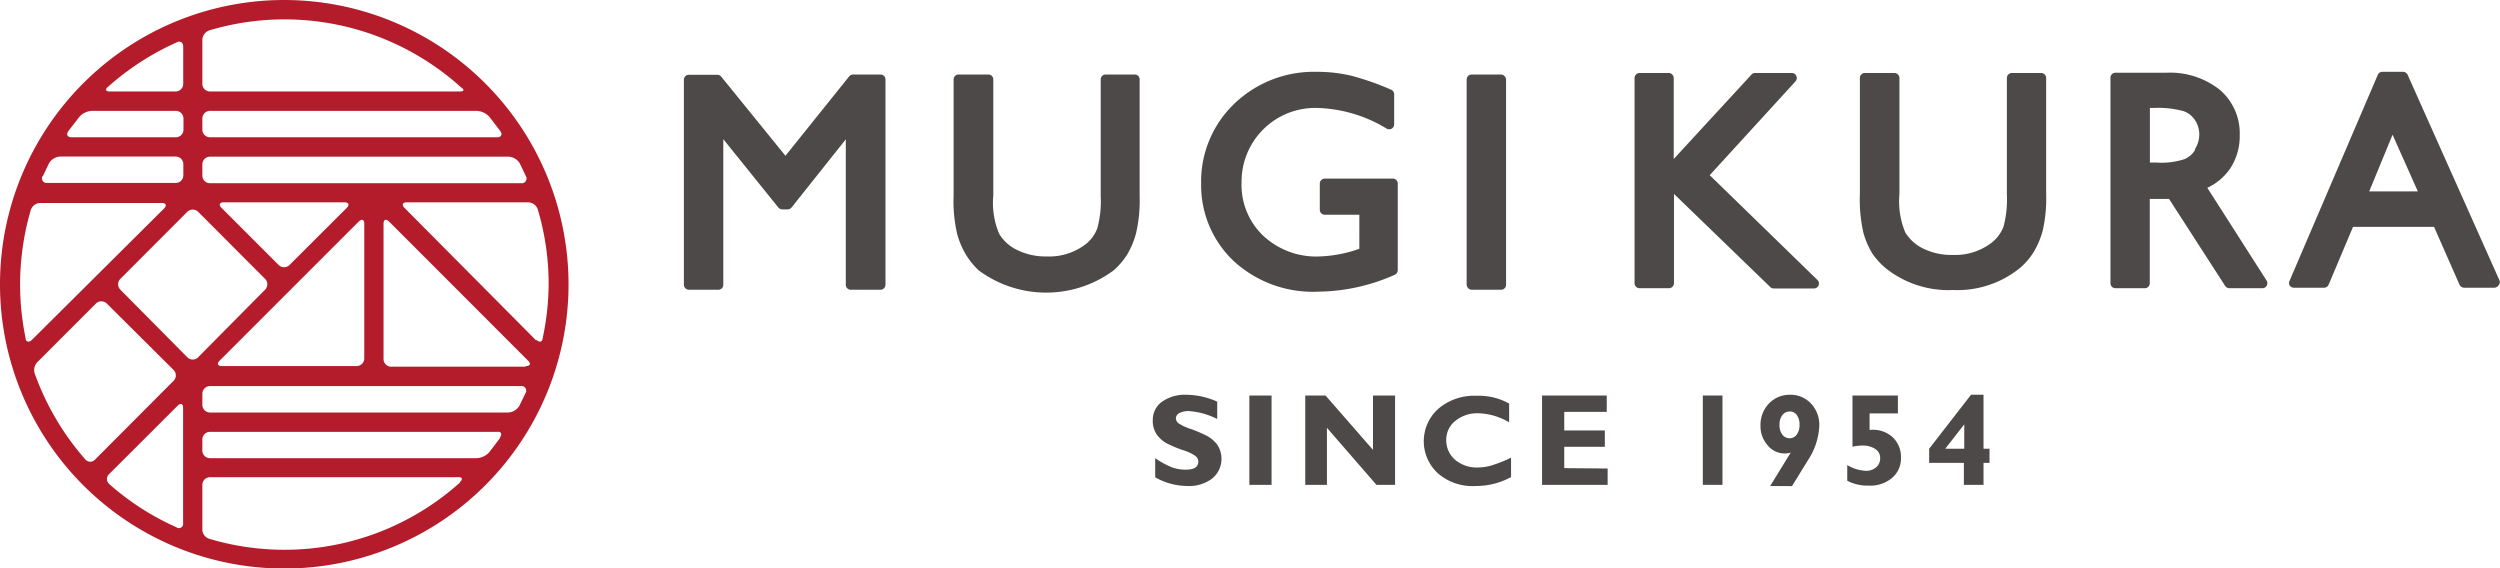
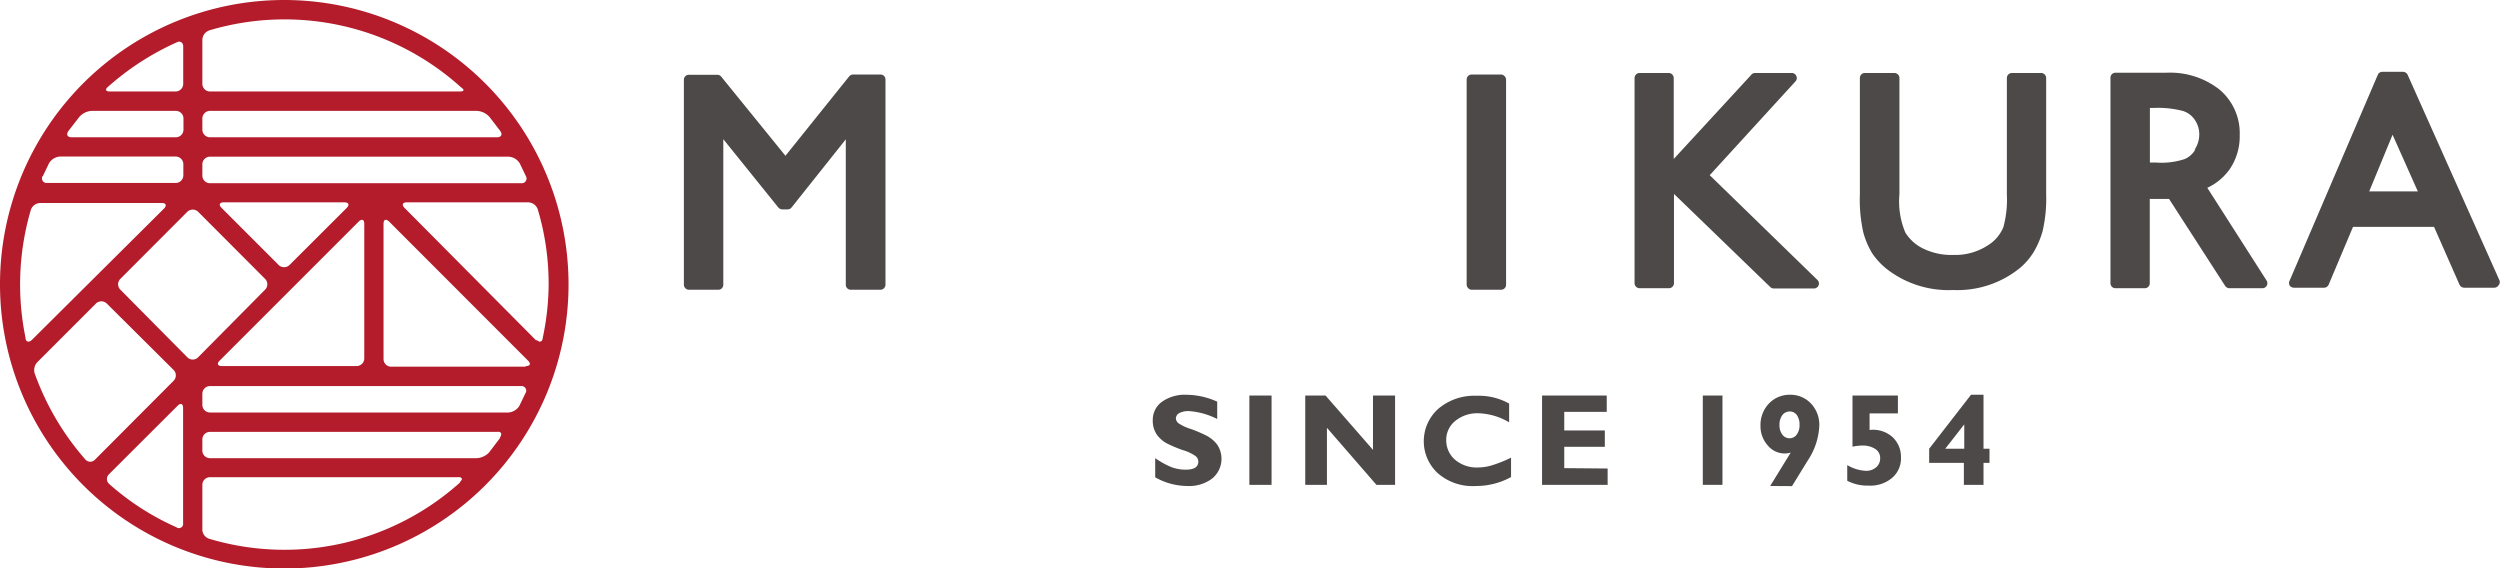
<svg xmlns="http://www.w3.org/2000/svg" viewBox="0 0 195.94 44.55">
  <defs>
    <style>.cls-1{fill:#4c4948;}.cls-2{fill:#b41c2b;}</style>
  </defs>
  <title>site_id_1</title>
  <g id="レイヤー_2" data-name="レイヤー 2">
    <g id="パネル2_フッターまで" data-name="パネル2〜フッターまで">
      <path class="cls-1" d="M95.4,31.48v1.36a5.74,5.74,0,0,0-2.21-.62,1.58,1.58,0,0,0-.75.15.5.5,0,0,0-.28.42.53.53,0,0,0,.2.38,3.74,3.74,0,0,0,1,.46,11.46,11.46,0,0,1,1.23.53,2.53,2.53,0,0,1,.81.69,2,2,0,0,1-.4,2.66,3,3,0,0,1-1.94.58,5.16,5.16,0,0,1-2.52-.68v-1.5a7,7,0,0,0,1.24.69,3.12,3.12,0,0,0,1.14.21c.68,0,1-.21,1-.64a.57.57,0,0,0-.21-.42,3.36,3.36,0,0,0-1-.47,10.36,10.36,0,0,1-1.24-.52,2.33,2.33,0,0,1-.79-.68,1.88,1.88,0,0,1-.33-1.14,1.74,1.74,0,0,1,.72-1.45A3.1,3.1,0,0,1,93,30.94,6,6,0,0,1,95.4,31.48Z" />
      <path class="cls-1" d="M99.66,31v7H97.92V31Z" />
      <path class="cls-1" d="M109.34,31v7h-1.46L104,33.53V38H102.3V31h1.59l3.72,4.26V31Z" />
      <path class="cls-1" d="M118.43,35.87v1.52a5.7,5.7,0,0,1-2.74.7,4.15,4.15,0,0,1-3-1,3.41,3.41,0,0,1,.06-5.07,4.36,4.36,0,0,1,3-1,4.86,4.86,0,0,1,2.53.61V33.1a5,5,0,0,0-2.4-.71,2.72,2.72,0,0,0-1.82.6,1.89,1.89,0,0,0-.71,1.52,2,2,0,0,0,.7,1.53,2.63,2.63,0,0,0,1.78.6,4,4,0,0,0,1-.14A10.14,10.14,0,0,0,118.43,35.87Z" />
      <path class="cls-1" d="M126,36.72V38h-5.14V31h5.07v1.28h-3.33v1.46h3.18v1.28h-3.18v1.67Z" />
      <path class="cls-1" d="M135,31v7h-1.54V31Z" />
      <path class="cls-1" d="M138.74,38.09l1.61-2.62a1.58,1.58,0,0,1-.47.07,1.71,1.71,0,0,1-1.34-.64,2.26,2.26,0,0,1-.56-1.55,2.42,2.42,0,0,1,.66-1.72,2.22,2.22,0,0,1,1.65-.69,2.19,2.19,0,0,1,1.65.69,2.43,2.43,0,0,1,.65,1.74,5.34,5.34,0,0,1-.91,2.73l-1.23,2Zm1.52-3.74a.68.68,0,0,0,.56-.29,1.21,1.21,0,0,0,.22-.75,1.29,1.29,0,0,0-.21-.78.67.67,0,0,0-.57-.28.72.72,0,0,0-.57.29,1.22,1.22,0,0,0-.22.76,1.2,1.2,0,0,0,.22.76A.7.7,0,0,0,140.26,34.35Z" />
      <path class="cls-1" d="M148.75,31v1.4h-2.22v1.3a2.28,2.28,0,0,1,1.79.55,2.11,2.11,0,0,1,.67,1.59,2,2,0,0,1-.69,1.61,2.63,2.63,0,0,1-1.83.61,3.44,3.44,0,0,1-1.69-.38V36.45a3.06,3.06,0,0,0,1.48.45,1.17,1.17,0,0,0,.79-.28.9.9,0,0,0,.31-.7.83.83,0,0,0-.38-.73,1.77,1.77,0,0,0-1-.27,3.83,3.83,0,0,0-.79.09V31Z" />
      <path class="cls-1" d="M155.46,30.94v4.23h.47v1.11h-.47V38h-1.54V36.28H151.2V35.17l3.28-4.23Zm-3,4.23h1.49V33.26Z" />
      <path class="cls-1" d="M69,5.84H66.87a.41.41,0,0,0-.31.14l-5,6.23L56.52,6a.39.39,0,0,0-.3-.14H54a.39.39,0,0,0-.4.39V22.31a.4.4,0,0,0,.4.4h2.3a.39.39,0,0,0,.39-.4V10.91L61,16.26a.42.42,0,0,0,.31.15h.43a.38.38,0,0,0,.3-.15l4.25-5.34V22.31a.39.39,0,0,0,.39.4H69a.4.4,0,0,0,.4-.4V6.23A.39.39,0,0,0,69,5.84Z" />
-       <path class="cls-1" d="M89,5.84H86.66a.38.38,0,0,0-.39.39v9.13A8.06,8.06,0,0,1,86,17.9a2.88,2.88,0,0,1-.86,1.2,4.69,4.69,0,0,1-3.09,1,5.09,5.09,0,0,1-2.32-.5,3.29,3.29,0,0,1-1.41-1.26,6.14,6.14,0,0,1-.47-3V6.23a.38.38,0,0,0-.39-.39H75.14a.39.39,0,0,0-.4.39v9.11a11.32,11.32,0,0,0,.28,3,6.37,6.37,0,0,0,.7,1.64,5.72,5.72,0,0,0,1,1.22,8.89,8.89,0,0,0,10.55,0,5.75,5.75,0,0,0,1.05-1.21,6.66,6.66,0,0,0,.71-1.67,11.27,11.27,0,0,0,.29-2.91V6.23A.39.39,0,0,0,89,5.84Z" />
-       <path class="cls-1" d="M109.23,14h-5.4a.39.39,0,0,0-.39.39v2.05a.39.39,0,0,0,.39.39h2.71V19.5a10.37,10.37,0,0,1-3.13.6A6.08,6.08,0,0,1,99,18.47a5.49,5.49,0,0,1-1.69-4.19,5.77,5.77,0,0,1,5.86-5.82,11,11,0,0,1,5.51,1.62.41.41,0,0,0,.4,0,.39.39,0,0,0,.19-.34V7.39a.38.38,0,0,0-.24-.36,21.14,21.14,0,0,0-3.14-1.1,11.56,11.56,0,0,0-2.67-.3,9,9,0,0,0-6.48,2.5,8.44,8.44,0,0,0-2.6,6.29,8.17,8.17,0,0,0,2.51,6,9.16,9.16,0,0,0,6.66,2.44,15.13,15.13,0,0,0,6-1.32.41.41,0,0,0,.24-.36V14.39A.39.39,0,0,0,109.23,14Z" />
      <rect class="cls-1" x="114.95" y="5.84" width="3.09" height="16.87" rx="0.39" />
      <path class="cls-1" d="M134,13.73l6.72-7.35a.37.37,0,0,0,.07-.42.38.38,0,0,0-.36-.24h-2.88a.37.37,0,0,0-.28.13l-6.09,6.61V6.11a.4.4,0,0,0-.39-.39H128.5a.4.4,0,0,0-.39.39V22.2a.4.4,0,0,0,.39.39h2.31a.4.4,0,0,0,.39-.39v-7l7.55,7.3a.41.41,0,0,0,.28.11h3.14a.4.4,0,0,0,.36-.24.38.38,0,0,0-.09-.43Z" />
      <path class="cls-1" d="M160,5.72h-2.32a.4.4,0,0,0-.39.39v9.13a8.21,8.21,0,0,1-.27,2.55,3,3,0,0,1-.87,1.19,4.68,4.68,0,0,1-3.08,1,5,5,0,0,1-2.32-.49,3.34,3.34,0,0,1-1.42-1.27,6.27,6.27,0,0,1-.46-3V6.11a.4.4,0,0,0-.4-.39h-2.31a.39.39,0,0,0-.39.39v9.11a11.76,11.76,0,0,0,.27,3,6.37,6.37,0,0,0,.7,1.64A5.8,5.8,0,0,0,147.77,21a7.88,7.88,0,0,0,5.3,1.73A7.77,7.77,0,0,0,158.32,21a5.26,5.26,0,0,0,1.05-1.21,6.86,6.86,0,0,0,.72-1.67,11.24,11.24,0,0,0,.28-2.91V6.11A.4.4,0,0,0,160,5.72Z" />
      <path class="cls-1" d="M195.91,22,188.7,5.86a.41.41,0,0,0-.36-.23h-1.62a.38.38,0,0,0-.36.24L179.45,22a.4.4,0,0,0,0,.37.41.41,0,0,0,.33.18h2.37a.39.39,0,0,0,.36-.24l1.91-4.53h6.35l2,4.54a.41.41,0,0,0,.36.23h2.36a.4.4,0,0,0,.33-.18A.4.4,0,0,0,195.91,22Zm-6.41-7h-3.81l1.83-4.44Z" />
      <path class="cls-1" d="M173,14.72a4.44,4.44,0,0,0,1.77-1.48,4.59,4.59,0,0,0,.77-2.65A4.46,4.46,0,0,0,173.93,7a6.27,6.27,0,0,0-4.13-1.3h-4a.39.39,0,0,0-.39.39V22.2a.39.39,0,0,0,.39.39h2.3a.39.39,0,0,0,.39-.39V15.59H170l4.4,6.82a.41.41,0,0,0,.33.18h2.58a.39.39,0,0,0,.33-.61Zm-.94-3a1.75,1.75,0,0,1-.84.75,5.84,5.84,0,0,1-2.23.27h-.49V8.46h.3a7.67,7.67,0,0,1,2.3.24,1.75,1.75,0,0,1,.93.71,2,2,0,0,1,.34,1.16A2.15,2.15,0,0,1,172,11.74Z" />
      <path class="cls-2" d="M22.28,0A22.28,22.28,0,1,0,44.56,22.28,22.3,22.3,0,0,0,22.28,0ZM15.86,3.11a.81.81,0,0,1,.58-.74,20.63,20.63,0,0,1,19.7,4.48c.28.18.24.32-.09.32H16.46a.6.6,0,0,1-.6-.59Zm0,6.18a.6.6,0,0,1,.6-.6h20.9a1.43,1.43,0,0,1,1,.47l.85,1.11c.19.27.08.49-.25.49H16.46a.6.6,0,0,1-.6-.6Zm0,3.58a.6.6,0,0,1,.6-.59H39.87a1.09,1.09,0,0,1,.87.53l.48,1a.37.37,0,0,1-.36.55H16.46a.6.6,0,0,1-.6-.6Zm12.26,4.49c.24-.23.43-.15.43.17V28.09a.6.6,0,0,1-.6.6H17.39c-.33,0-.41-.19-.18-.42Zm-6.27,3.42-4.49-4.49c-.23-.24-.16-.43.17-.43H27c.33,0,.41.19.18.43l-4.5,4.49A.61.61,0,0,1,21.85,20.78ZM8.47,6.8h0a21,21,0,0,1,5.36-3.47h0c.29-.16.53,0,.53.32V6.58a.6.6,0,0,1-.6.59H8.6C8.27,7.17,8.22,7,8.47,6.8ZM5.36,10.27l.86-1.11a1.39,1.39,0,0,1,1-.47h6.56a.6.6,0,0,1,.6.6v.87a.6.6,0,0,1-.6.6H5.61C5.28,10.76,5.17,10.54,5.36,10.27Zm-2,3.53.48-1a1.08,1.08,0,0,1,.87-.53h9.06a.6.6,0,0,1,.6.59v.88a.6.6,0,0,1-.6.6H3.69A.36.36,0,0,1,3.34,13.8ZM2,26.47v0l0,0a20.76,20.76,0,0,1,.41-10h0a.8.8,0,0,1,.73-.56h9.54c.33,0,.41.19.18.43L2.5,26.64C2.27,26.87,2,26.8,2,26.47ZM6.68,36h0a20.87,20.87,0,0,1-3.92-6.62v0a.91.91,0,0,1,.17-1l4.59-4.59a.61.61,0,0,1,.85,0L13.61,29a.6.6,0,0,1,0,.84L7.47,36A.51.51,0,0,1,6.68,36Zm7.67,5a.33.33,0,0,1-.53.32h0a20.32,20.32,0,0,1-5.23-3.36h0a.52.52,0,0,1-.05-.79l5.38-5.37c.24-.24.43-.16.43.17Zm.33-13L9.43,22.7a.6.6,0,0,1,0-.84l5.25-5.26a.61.61,0,0,1,.85,0l5.25,5.26a.6.6,0,0,1,0,.84L15.53,28A.59.59,0,0,1,14.68,28Zm21.37,9.82a20.59,20.59,0,0,1-19.61,4.42.78.78,0,0,1-.58-.68V38a.6.6,0,0,1,.6-.6H35.9C36.23,37.38,36.3,37.56,36.05,37.77Zm3.14-3.49-.85,1.12a1.42,1.42,0,0,1-1,.46H16.46a.6.6,0,0,1-.6-.59v-.88a.59.59,0,0,1,.6-.59H38.94C39.27,33.8,39.38,34,39.19,34.28Zm2-3.53-.48,1a1.09,1.09,0,0,1-.87.53H16.46a.6.6,0,0,1-.6-.6v-.87a.6.6,0,0,1,.6-.6h24.4A.36.36,0,0,1,41.22,30.75Zm0-2.06H30.66a.6.6,0,0,1-.6-.6V17.53c0-.32.19-.4.43-.17l10.9,10.91C41.63,28.5,41.55,28.69,41.22,28.69Zm.84-2.05L31.7,16.29c-.23-.24-.15-.43.18-.43h9.54a.81.81,0,0,1,.74.59A20.41,20.41,0,0,1,43,22.28a20.61,20.61,0,0,1-.46,4.19C42.52,26.8,42.29,26.87,42.06,26.64Z" />
    </g>
  </g>
</svg>